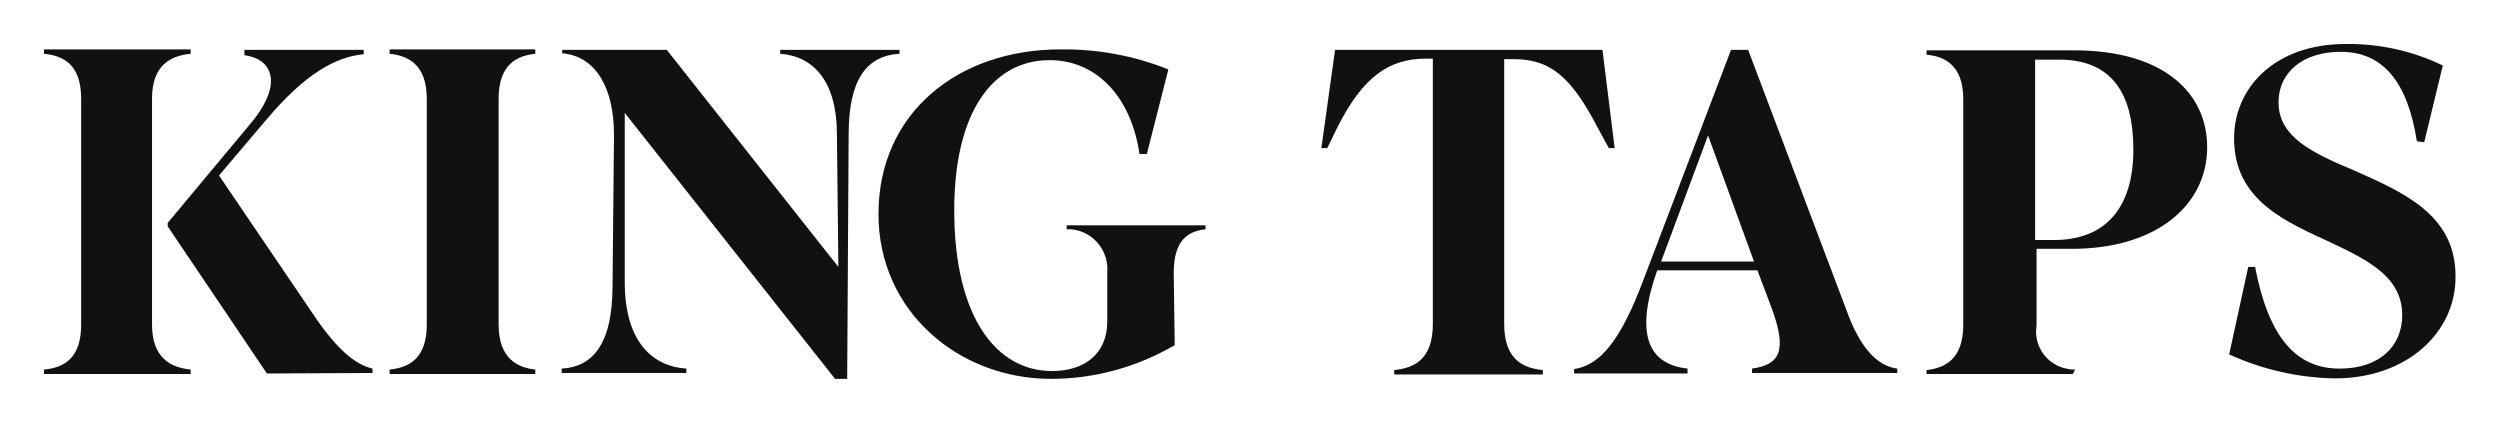
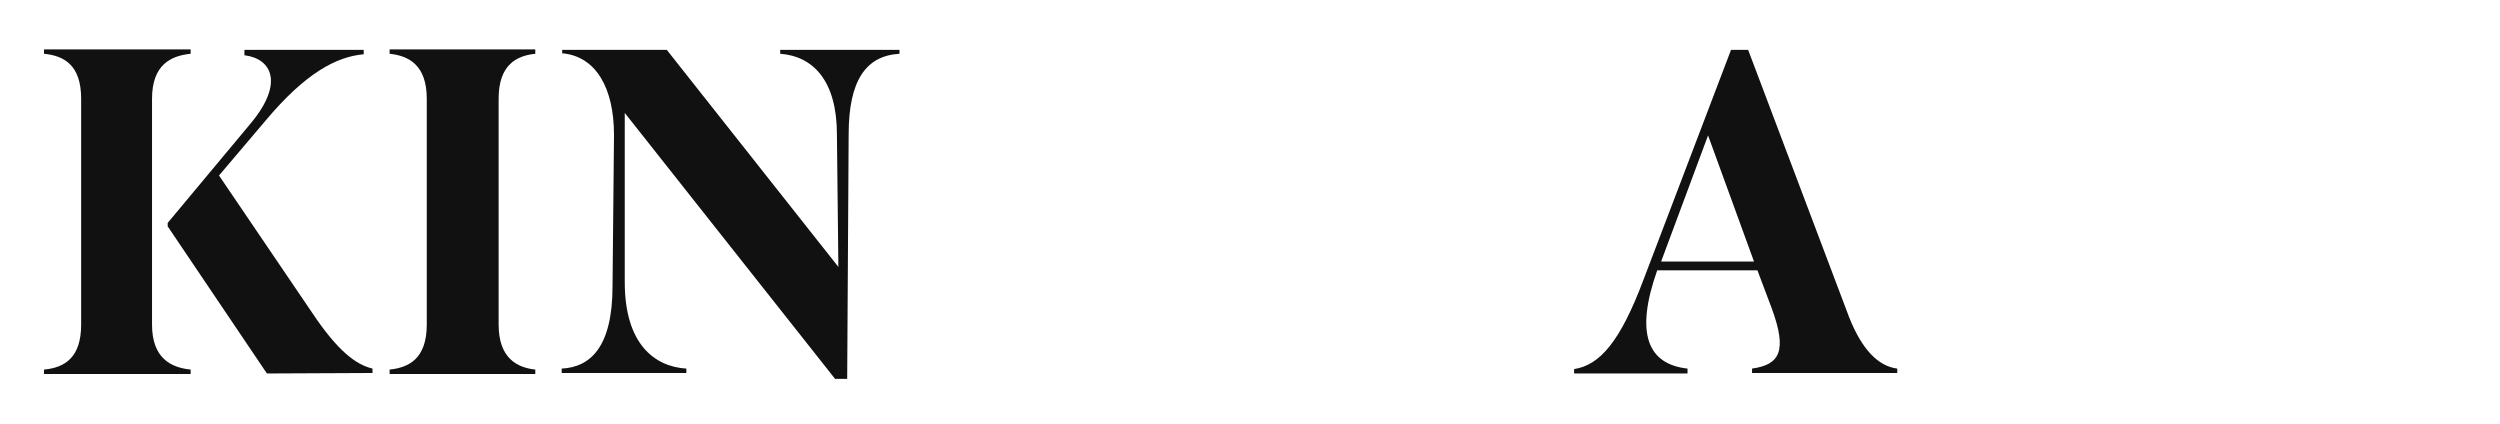
<svg xmlns="http://www.w3.org/2000/svg" version="1.1" id="Layer_1" x="0px" y="0px" viewBox="0 0 511.4 86.7" style="enable-background:new 0 0 511.4 86.7;" xml:space="preserve">
  <style type="text/css">
	.st0{fill:#111111;}
</style>
  <path class="st0" d="M39,11c-4,0.4-7.9,2.2-7.9,9.2v46.2c0,6.9,3.9,8.8,7.9,9.2v0.9H9v-0.9c4.4-0.4,7.6-2.6,7.6-9.2V20.2  c0-6.9-3.5-8.8-7.6-9.2v-0.9H39V11z M54.6,76.4L34.3,46.3v-0.7l17.1-20.5C58.1,17,55.6,12,50,11.3v-1.1h24.4v0.9  c-5.5,0.5-11.8,3.7-20.1,13.6l-9.5,11.2l19,28c5.4,8.1,9.1,10.7,12.4,11.5v0.9L54.6,76.4z" />
  <path class="st0" d="M109.5,11c-3.8,0.4-7.5,2.2-7.5,9.2v46.2c0,6.9,3.8,8.8,7.5,9.2v0.9H79.7v-0.9c3.9-0.4,7.6-2.2,7.6-9.2V20.2  c0-6.9-3.7-8.8-7.6-9.2v-0.9h29.8L109.5,11z" />
  <path class="st0" d="M170.9,77.6l-43.1-54.5v34.6c0,12.7,6.1,17.3,12.6,17.7v0.9h-25.5v-0.9c5.8-0.3,10.4-4.3,10.4-16.9l0.3-30.9  c0-9.6-3.7-16.1-10.6-16.7v-0.7h21.4l35.1,44.4l-0.3-27.1c0-10.9-4.8-16-11.6-16.5v-0.8H184V11c-6.9,0.4-10.4,5.5-10.4,16.5l-0.3,50  H170.9z" />
-   <path class="st0" d="M240.3,70.6c-7.7,4.5-16.4,6.9-25.3,6.9c-18.9,0-35.3-13.8-35.3-33.7c0-20.8,16.4-33.7,37.2-33.7  c7.6-0.1,15.1,1.3,22.1,4.1l-4.4,17.3h-1.5c-1.8-12.1-9.1-19.2-18.4-19.2c-11.6,0-19.5,10.6-19.5,30.7c0,22,8.7,32.9,20,32.9  c6.6,0,11.3-3.5,11.3-10.1v-10c0.4-4.5-2.9-8.5-7.4-8.9c-0.3,0-0.6,0-0.9,0v-0.8h28.4v0.8c-3.5,0.4-6.5,2.1-6.5,8.9L240.3,70.6z" />
-   <path class="st0" d="M327.8,10.2l2.5,20.1h-1.2l-2.4-4.4c-5.5-10.6-9.9-13.8-17.1-13.8h-1.9v54.2c0,7.3,3.9,9,7.9,9.4v0.9h-30.4  v-0.9c4-0.4,7.9-2.1,7.9-9.4V12h-1.5c-7.6,0-12.9,3.9-18,14l-2.1,4.3h-1.2l2.8-20.1H327.8z" />
  <path class="st0" d="M345.3,76.4H322v-0.9c5.2-0.8,9.4-5.5,14.2-18.3l17.9-47h3.5L378.3,65c2.6,6.5,5.9,9.9,9.8,10.4v0.9h-29.7v-0.9  c5.6-0.8,7.3-3.5,4-12.4l-2.9-7.7h-20.5c-4.6,13-1.9,19.2,6.2,20.1V76.4z M349.4,27.7l-9.6,25.8h19L349.4,27.7z" />
-   <path class="st0" d="M424,76.5h-29.9v-0.8c3.7-0.4,7.5-2.2,7.5-9.2V20.2c0-6.9-3.9-8.7-7.5-9v-0.9h30.2c18.4,0,27.2,8.8,27.2,19.8  c0,11.9-10.4,20.8-27.7,20.8h-7.2v15.7c-0.7,4.3,2.3,8.3,6.6,8.9c0.4,0.1,0.9,0.1,1.3,0.1L424,76.5z M416.2,49.1h3.9  c10.9,0,16.3-6.9,16.3-18.5s-4.5-18.4-15.2-18.4h-4.9V49.1z" />
-   <path class="st0" d="M477.7,77.4c-7.5-0.1-14.9-1.8-21.7-4.9l3.9-17.9h1.4c2.8,14.6,8.5,20.8,17.3,20.8c8.4,0,12.8-4.8,12.8-10.9  c0-7.8-6.9-11.2-14.2-14.7c-9.5-4.4-20.2-8.7-20.2-21.5C457,17.9,465.4,9,479.8,9c6.9-0.1,13.7,1.4,19.9,4.4l-3.8,15.7l-1.5-0.2  c-1.9-12.1-6.9-18.3-15.6-18.3c-7.4,0-12.7,3.9-12.7,10.4c0,7.1,7.2,10.4,15.3,13.8c9.9,4.4,20.9,9,20.9,21.6  C502.5,67.9,492.4,77.4,477.7,77.4z" />
</svg>